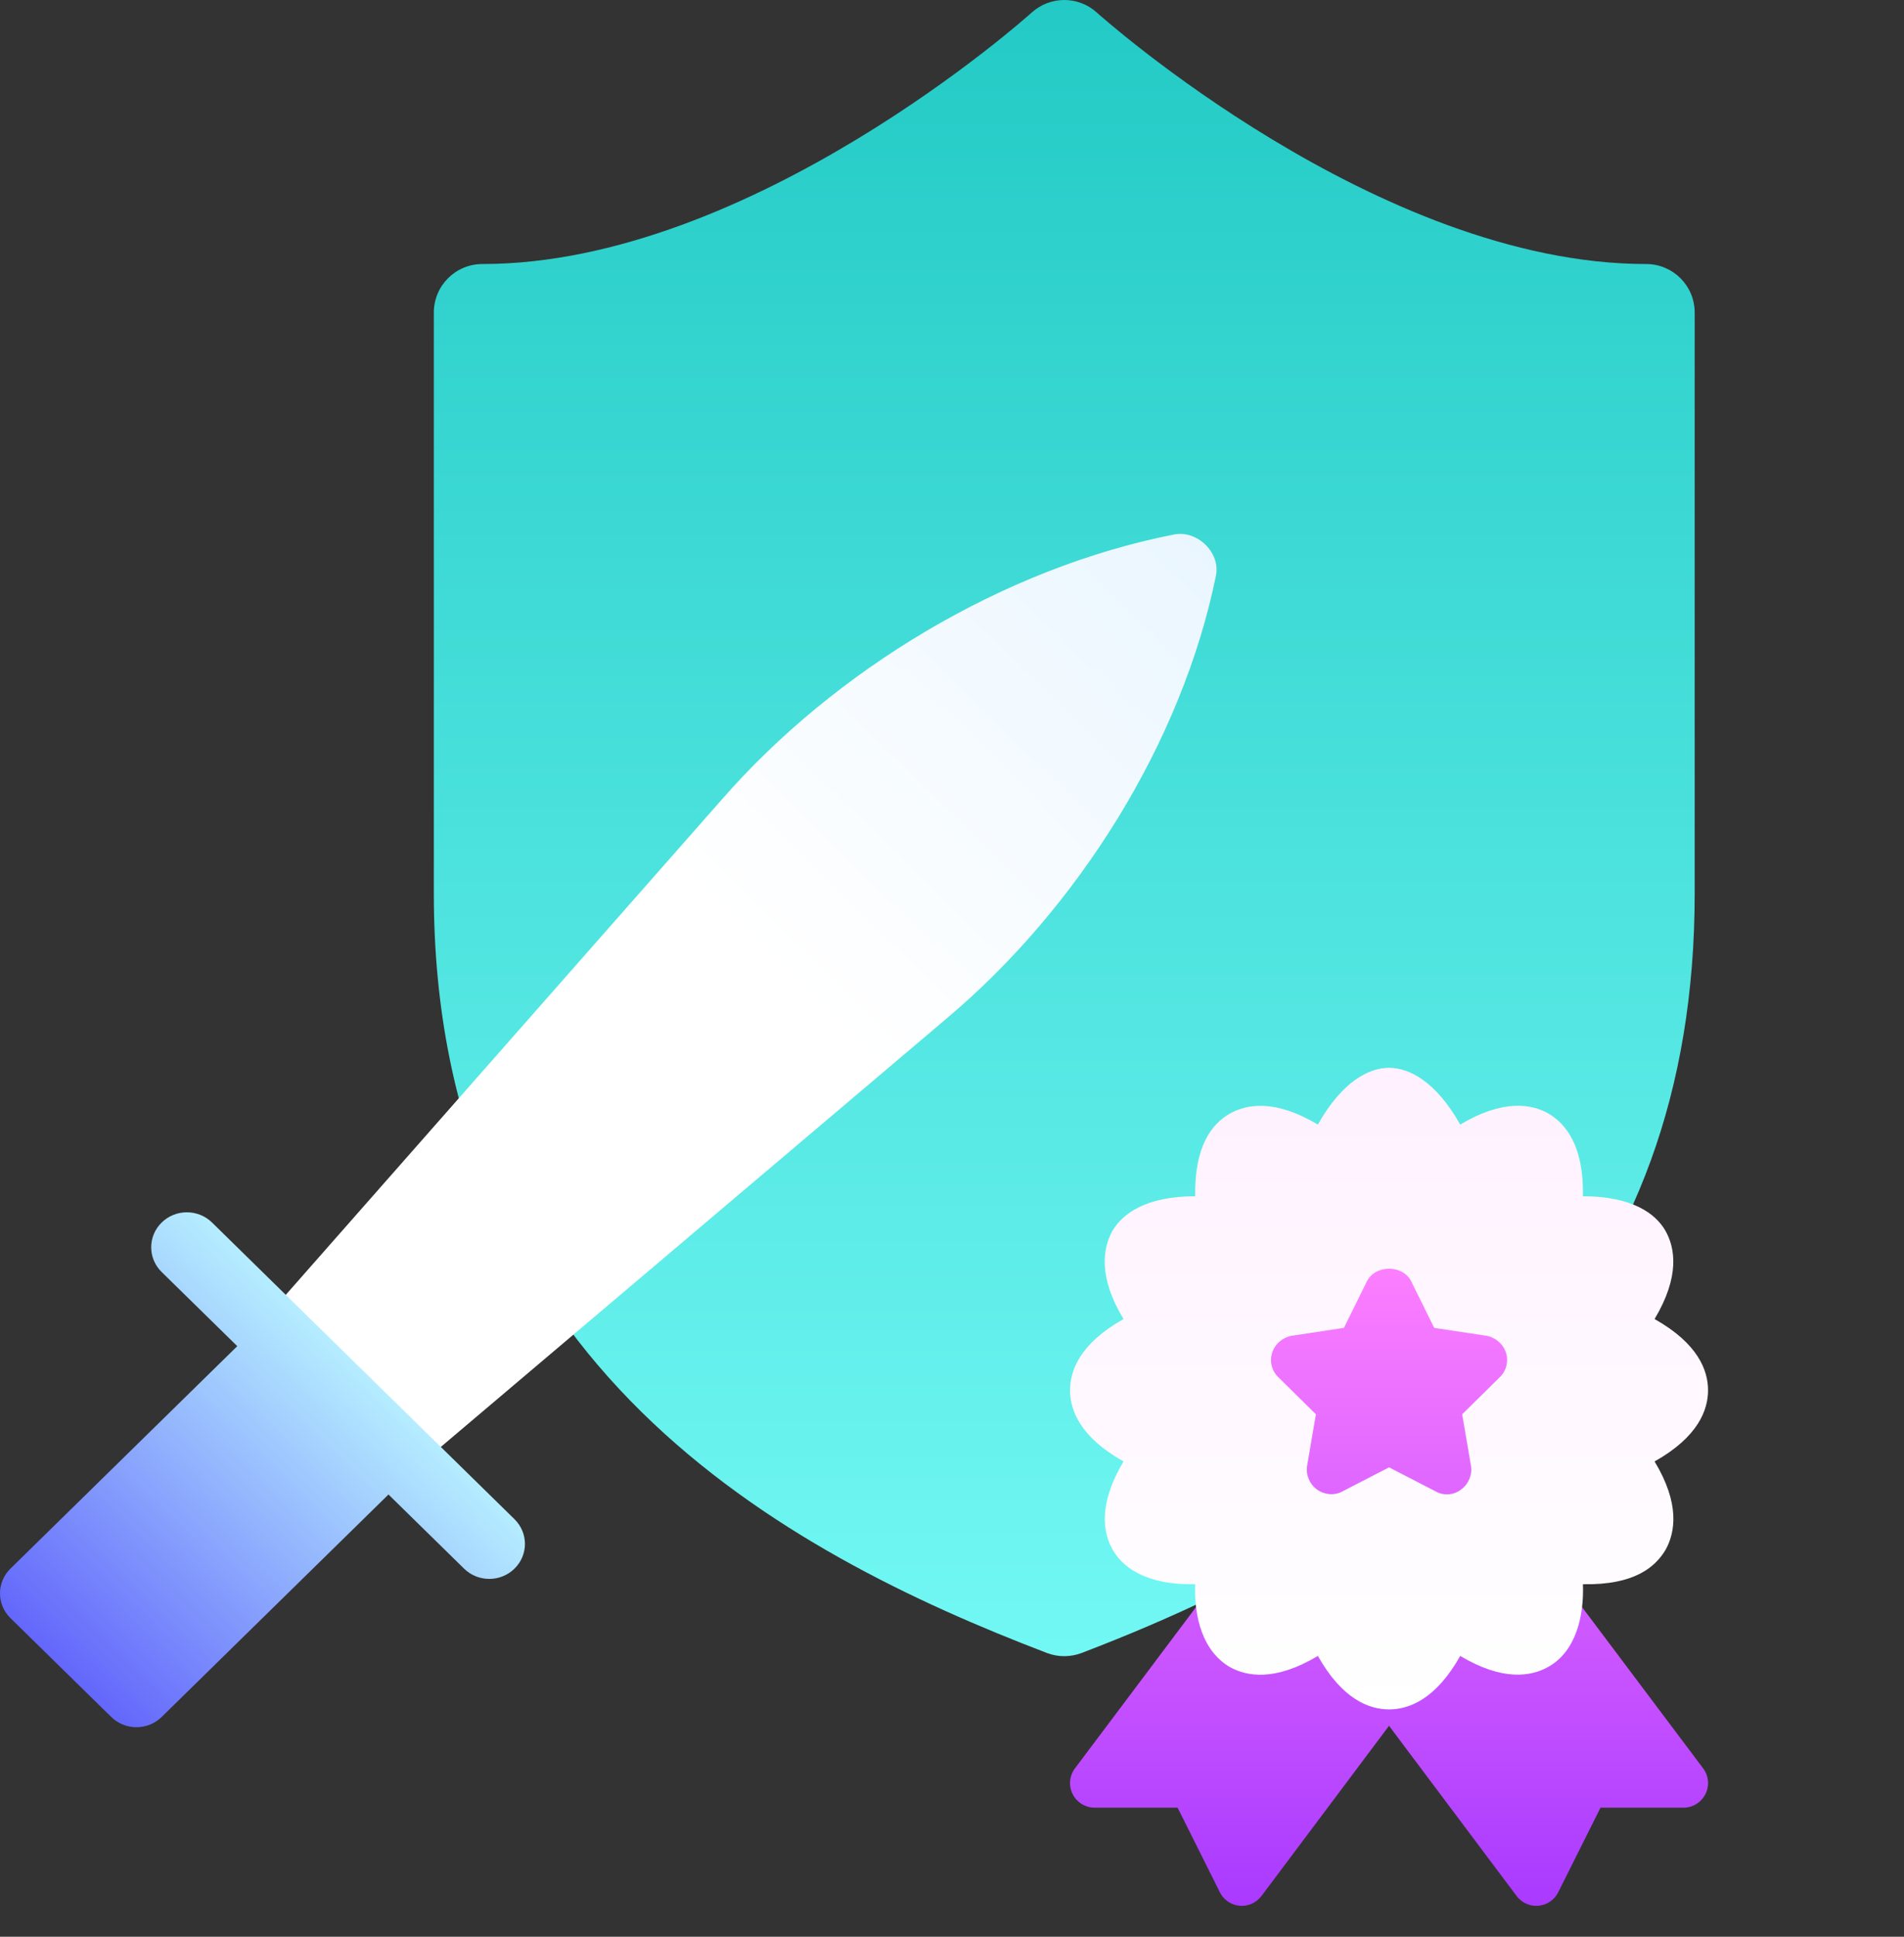
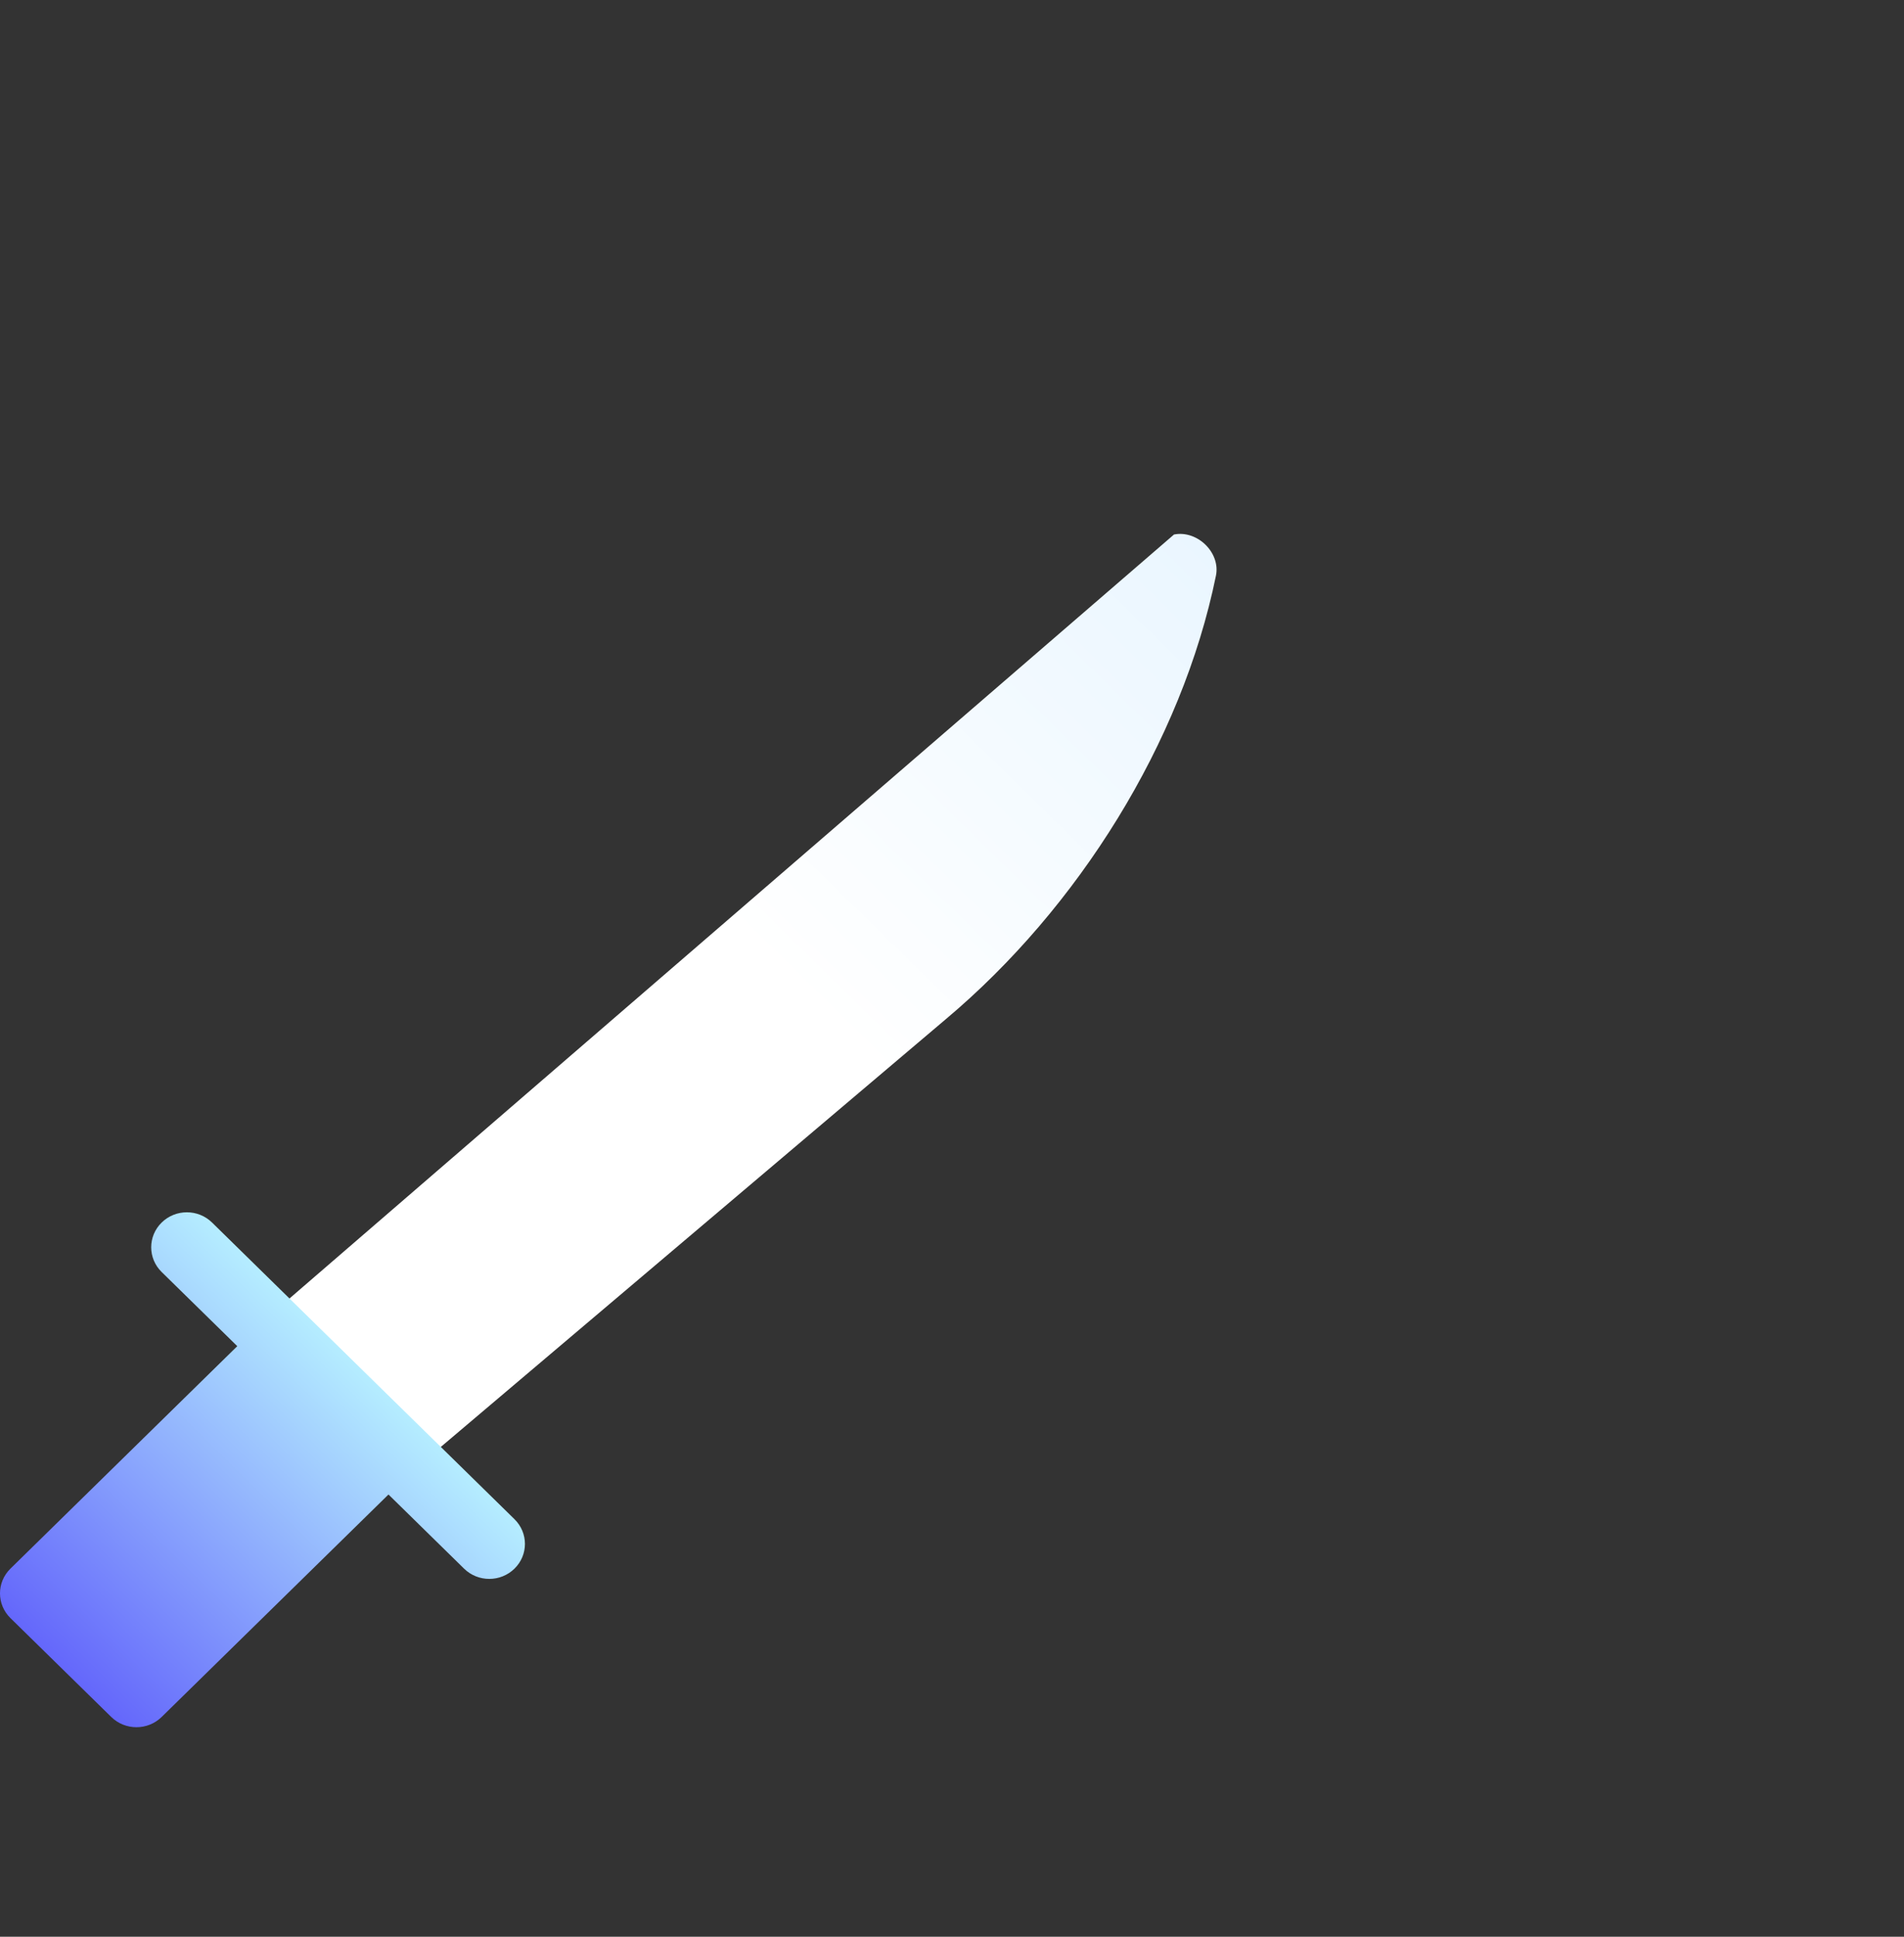
<svg xmlns="http://www.w3.org/2000/svg" width="60" height="61" viewBox="0 0 60 61" fill="none">
  <rect x="0" y="0" width="60" height="61" fill="#333333" stroke="none" />
  <g clip-path="url(#clip0_1411_6635)">
-     <path d="M51.876 8.316C43.417 8.316 34.651 0.475 34.564 0.396C33.982 -0.132 33.094 -0.132 32.511 0.396C32.424 0.475 23.68 8.316 15.199 8.316C14.355 8.316 13.671 9 13.671 9.844V28.146C13.671 42.972 24.698 48.896 32.993 52.063C33.168 52.13 33.353 52.163 33.538 52.163C33.722 52.163 33.907 52.13 34.083 52.063C45.713 47.623 53.404 40.697 53.404 28.146V9.844C53.404 9 52.72 8.316 51.876 8.316Z" fill="url(#paint0_linear_1411_6635)" />
-   </g>
+     </g>
  <g clip-path="url(#clip1_1411_6635)">
-     <path d="M36.996 16.835C31.629 17.887 26.312 21.102 22.751 25.176L8.212 41.683L12.973 46.35L29.81 32.096C33.966 28.605 37.245 23.392 38.318 18.13C38.465 17.408 37.733 16.69 36.996 16.835Z" fill="url(#paint1_linear_1411_6635)" />
+     <path d="M36.996 16.835L8.212 41.683L12.973 46.35L29.81 32.096C33.966 28.605 37.245 23.392 38.318 18.13C38.465 17.408 37.733 16.69 36.996 16.835Z" fill="url(#paint1_linear_1411_6635)" />
    <path d="M16.213 47.849L6.683 38.506C6.244 38.075 5.533 38.075 5.094 38.506C4.655 38.936 4.655 39.633 5.094 40.063L7.477 42.399L0.329 49.406C-0.11 49.837 -0.11 50.533 0.329 50.964L3.506 54.078C3.945 54.508 4.655 54.508 5.094 54.078L12.242 47.071L14.624 49.406C15.063 49.837 15.774 49.837 16.213 49.406C16.652 48.976 16.652 48.28 16.213 47.849Z" fill="url(#paint2_linear_1411_6635)" />
  </g>
  <g clip-path="url(#clip2_1411_6635)">
    <path d="M40.637 44.813L40.427 46.041C40.332 46.606 40.573 47.193 41.042 47.535C41.545 47.905 42.21 47.915 42.658 47.661L43.772 47.085L44.855 47.644C45.375 47.944 46.044 47.893 46.502 47.536C46.971 47.193 47.213 46.606 47.118 46.039L46.908 44.812L47.779 43.952C48.216 43.544 48.376 42.915 48.187 42.354C48.009 41.812 47.527 41.402 46.95 41.306L45.71 41.119L45.16 40.008C44.907 39.501 44.375 39.186 43.772 39.186C43.17 39.186 42.638 39.501 42.383 40.011L41.835 41.119L40.583 41.308C40.018 41.402 39.536 41.812 39.359 42.35C39.169 42.915 39.329 43.544 39.749 43.936L40.637 44.813ZM53.67 55.696L49.649 50.345C49.466 50.1 49.161 49.985 48.858 50.056C48.56 50.124 48.331 50.361 48.272 50.661C48.222 50.917 48.133 51.098 48.035 51.156C47.846 51.262 47.24 51.22 46.178 50.398C45.988 50.251 45.734 50.198 45.506 50.263C45.272 50.326 45.082 50.494 44.99 50.717C44.547 51.801 44.047 52.294 43.772 52.294C43.497 52.294 42.998 51.801 42.555 50.717C42.463 50.493 42.273 50.326 42.038 50.263C41.807 50.198 41.555 50.251 41.366 50.398C40.306 51.219 39.703 51.263 39.516 51.159C39.412 51.098 39.323 50.917 39.273 50.661C39.214 50.361 38.984 50.124 38.687 50.056C38.379 49.985 38.078 50.1 37.895 50.345L33.875 55.696C33.698 55.93 33.67 56.243 33.801 56.506C33.932 56.768 34.2 56.934 34.493 56.934H37.109L38.441 59.599C38.56 59.839 38.796 60 39.063 60.024C39.312 60.049 39.582 59.942 39.752 59.717L43.772 54.356L47.793 59.717C47.962 59.942 48.233 60.049 48.481 60.024C48.749 60 48.984 59.839 49.104 59.599L50.436 56.934H53.052C53.345 56.934 53.612 56.768 53.744 56.506C53.875 56.243 53.846 55.93 53.67 55.696Z" fill="url(#paint3_linear_1411_6635)" />
    <path d="M53.825 43.788C53.825 43.169 53.516 42.318 52.14 41.545C52.944 40.2 52.789 39.303 52.48 38.761C52.17 38.22 51.428 37.678 49.882 37.678C49.913 36.086 49.34 35.39 48.783 35.065C48.258 34.771 47.361 34.616 46.015 35.42C45.242 34.044 44.391 33.632 43.773 33.632C43.154 33.632 42.303 34.044 41.53 35.42C40.184 34.616 39.288 34.771 38.746 35.08C38.205 35.39 37.633 36.086 37.664 37.678C36.117 37.678 35.375 38.22 35.05 38.777C34.756 39.318 34.601 40.215 35.406 41.545C34.029 42.318 33.72 43.169 33.72 43.788C33.72 44.406 34.029 45.257 35.406 46.03C34.601 47.376 34.756 48.273 35.065 48.814C35.375 49.355 36.101 49.928 37.664 49.897C37.625 50.903 37.884 51.998 38.762 52.51C39.303 52.804 40.184 52.959 41.53 52.155C42.303 53.531 43.154 53.84 43.773 53.84C44.391 53.84 45.242 53.531 46.015 52.155C47.361 52.959 48.258 52.804 48.799 52.495C49.668 52.004 49.92 50.886 49.882 49.897C51.506 49.928 52.17 49.355 52.495 48.798C52.789 48.257 52.944 47.36 52.14 46.03C53.516 45.257 53.825 44.406 53.825 43.788ZM47.252 43.386L46.077 44.545L46.355 46.169C46.402 46.448 46.278 46.742 46.046 46.912C45.798 47.105 45.476 47.108 45.242 46.974L43.773 46.216L42.303 46.974C42.056 47.113 41.731 47.082 41.499 46.912C41.267 46.742 41.144 46.448 41.19 46.169L41.468 44.545L40.293 43.386C40.076 43.184 39.999 42.875 40.092 42.597C40.185 42.318 40.432 42.117 40.711 42.071L42.35 41.823L43.077 40.354C43.34 39.828 44.206 39.828 44.469 40.354L45.196 41.823L46.835 42.071C47.113 42.117 47.361 42.318 47.454 42.597C47.547 42.875 47.469 43.184 47.252 43.386Z" fill="url(#paint4_linear_1411_6635)" />
  </g>
  <defs>
    <linearGradient id="paint0_linear_1411_6635" x1="33.538" y1="52.163" x2="33.538" y2="-2.48733e-05" gradientUnits="userSpaceOnUse">
      <stop stop-color="#72F8F4" />
      <stop offset="1" stop-color="#23CAC5" />
    </linearGradient>
    <linearGradient id="paint1_linear_1411_6635" x1="10.594" y1="44.011" x2="37.443" y2="16.624" gradientUnits="userSpaceOnUse">
      <stop stop-color="white" />
      <stop offset="0.503" stop-color="white" />
      <stop offset="1" stop-color="#EAF6FF" />
    </linearGradient>
    <linearGradient id="paint2_linear_1411_6635" x1="1.92" y1="52.514" x2="11.26" y2="42.987" gradientUnits="userSpaceOnUse">
      <stop stop-color="#6467FB" />
      <stop offset="1" stop-color="#B5EDFF" />
    </linearGradient>
    <linearGradient id="paint3_linear_1411_6635" x1="43.772" y1="60.027" x2="43.772" y2="39.186" gradientUnits="userSpaceOnUse">
      <stop stop-color="#A93AFF" />
      <stop offset="1" stop-color="#FF81FF" />
    </linearGradient>
    <linearGradient id="paint4_linear_1411_6635" x1="43.773" y1="53.84" x2="43.773" y2="33.632" gradientUnits="userSpaceOnUse">
      <stop stop-color="white" />
      <stop offset="1" stop-color="#FFF1FF" />
    </linearGradient>
    <clipPath id="clip0_1411_6635">
      <rect width="52.163" height="52.163" fill="white" transform="translate(7.456)" />
    </clipPath>
    <clipPath id="clip1_1411_6635">
      <rect width="38.337" height="37.585" fill="white" transform="translate(0 16.816)" />
    </clipPath>
    <clipPath id="clip2_1411_6635">
-       <rect width="26.396" height="26.396" fill="white" transform="translate(30.574 33.632)" />
-     </clipPath>
+       </clipPath>
  </defs>
</svg>